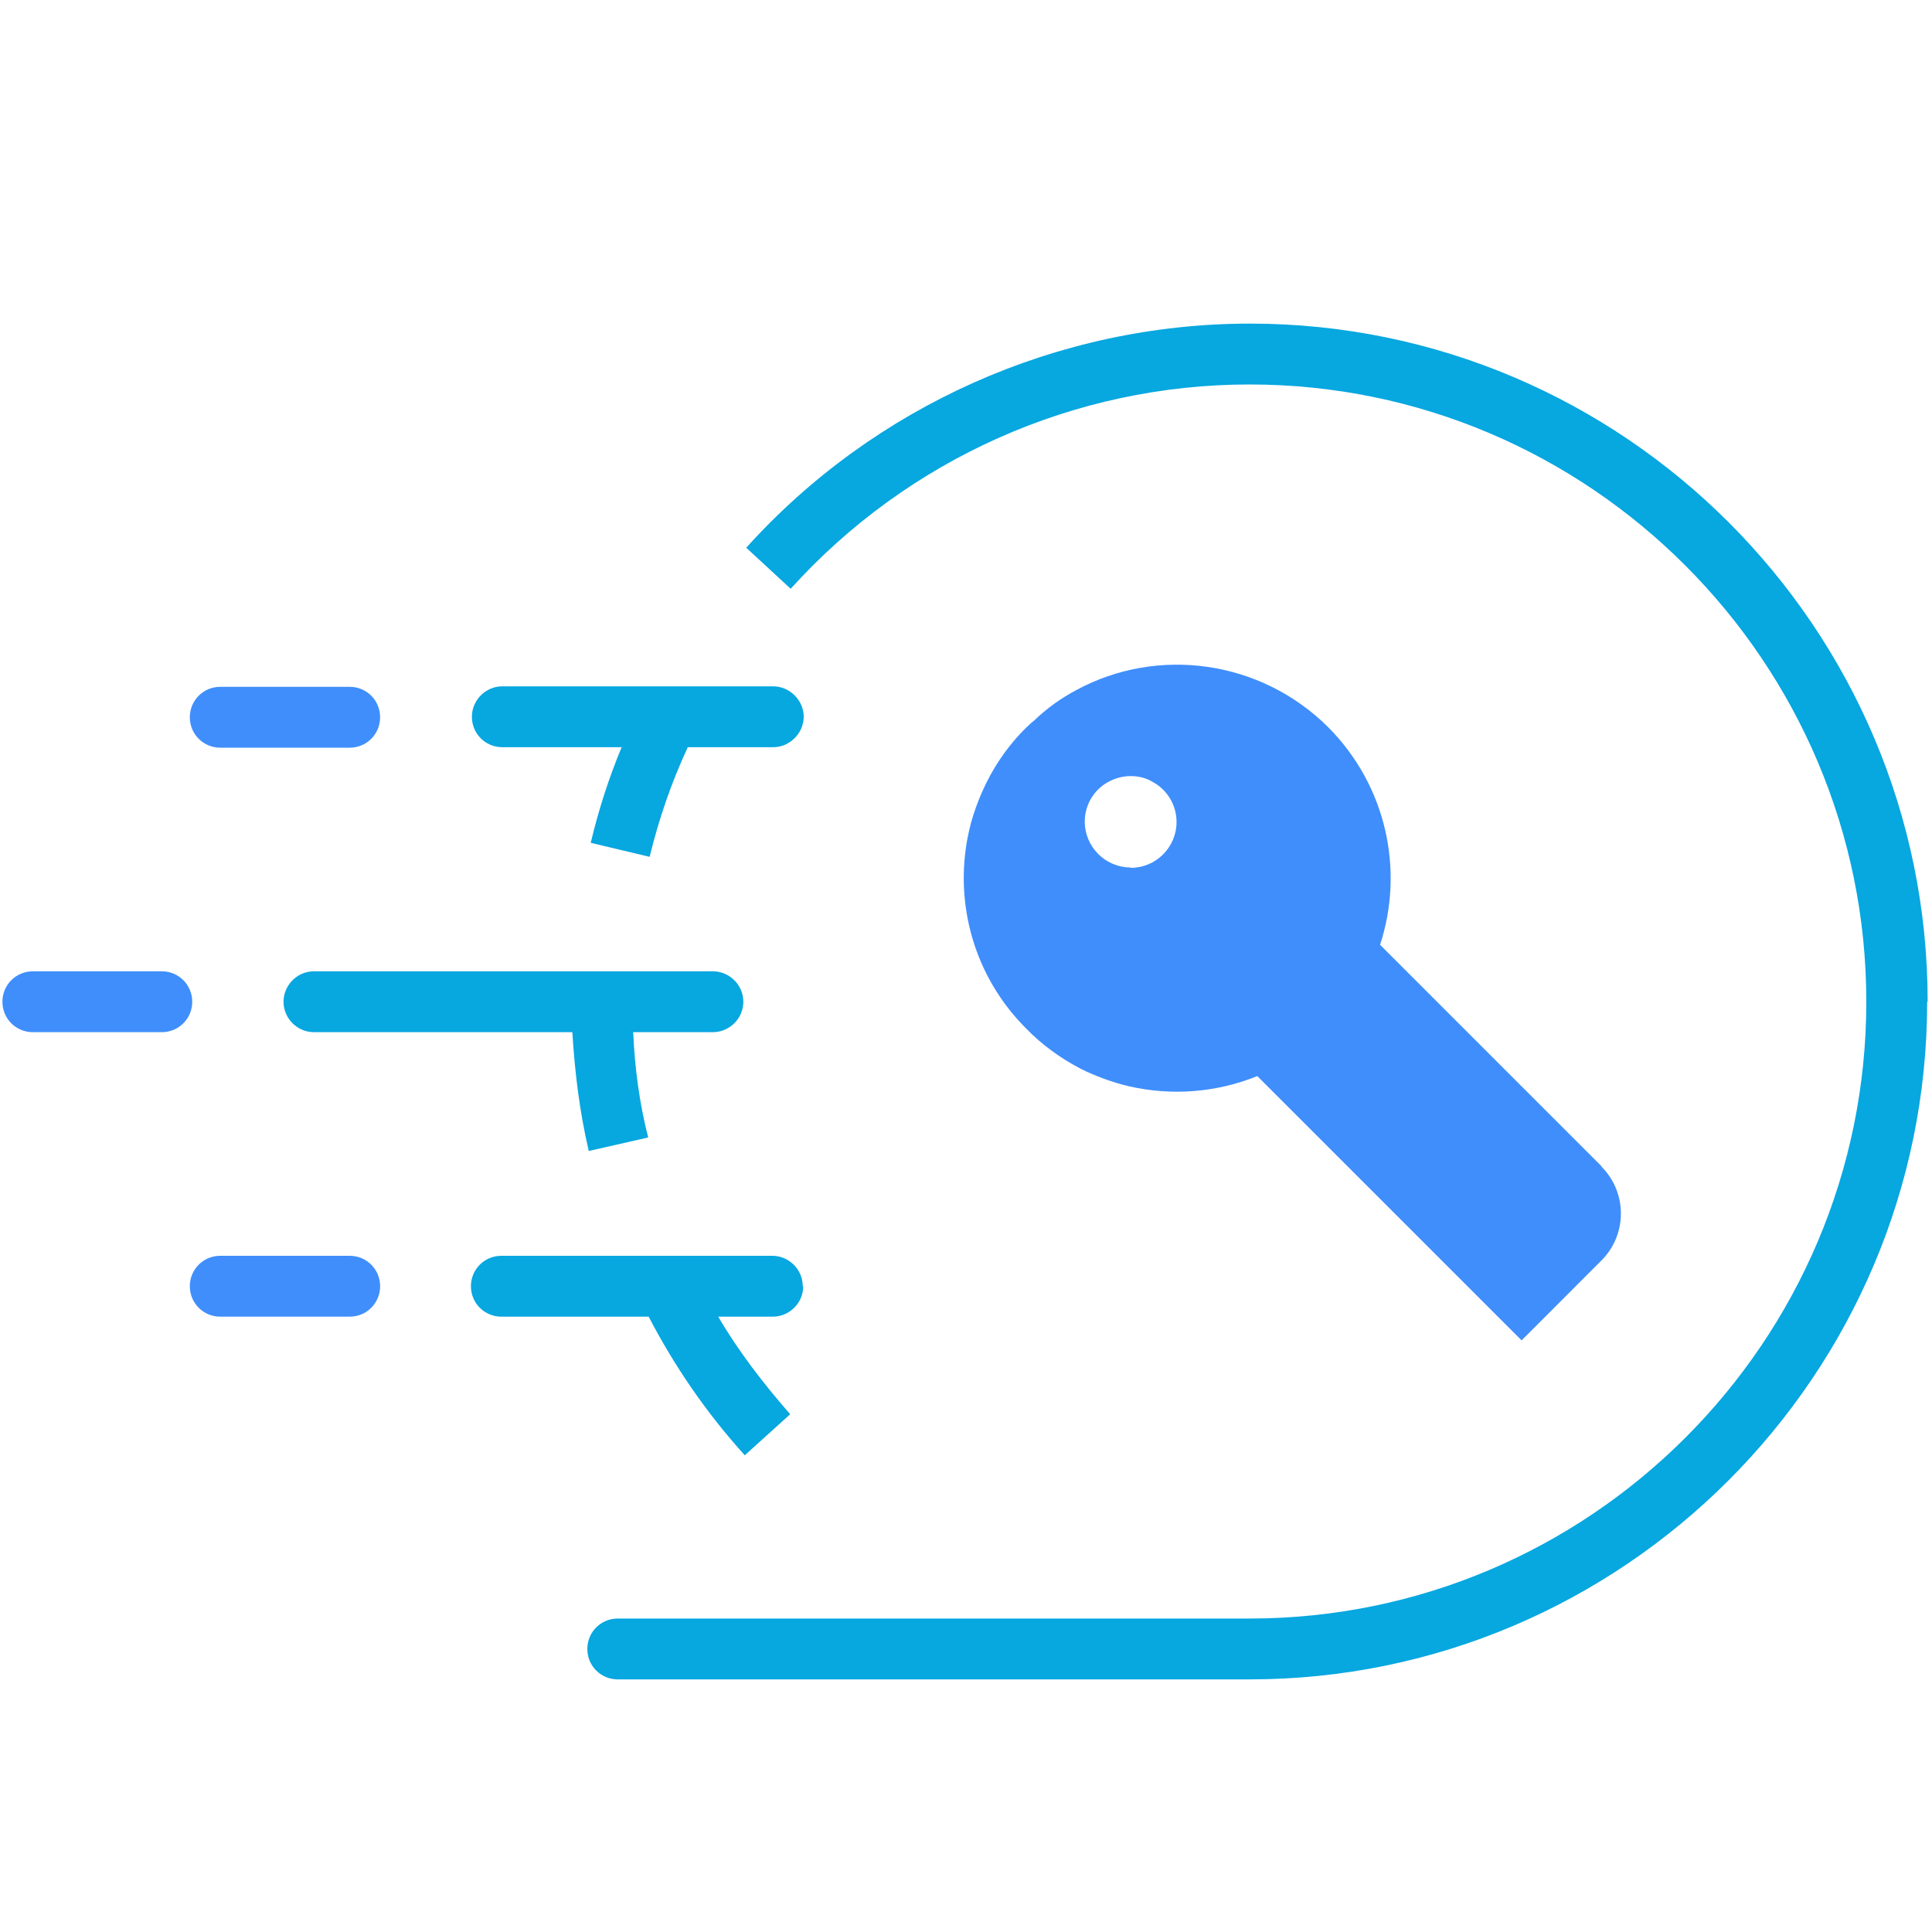
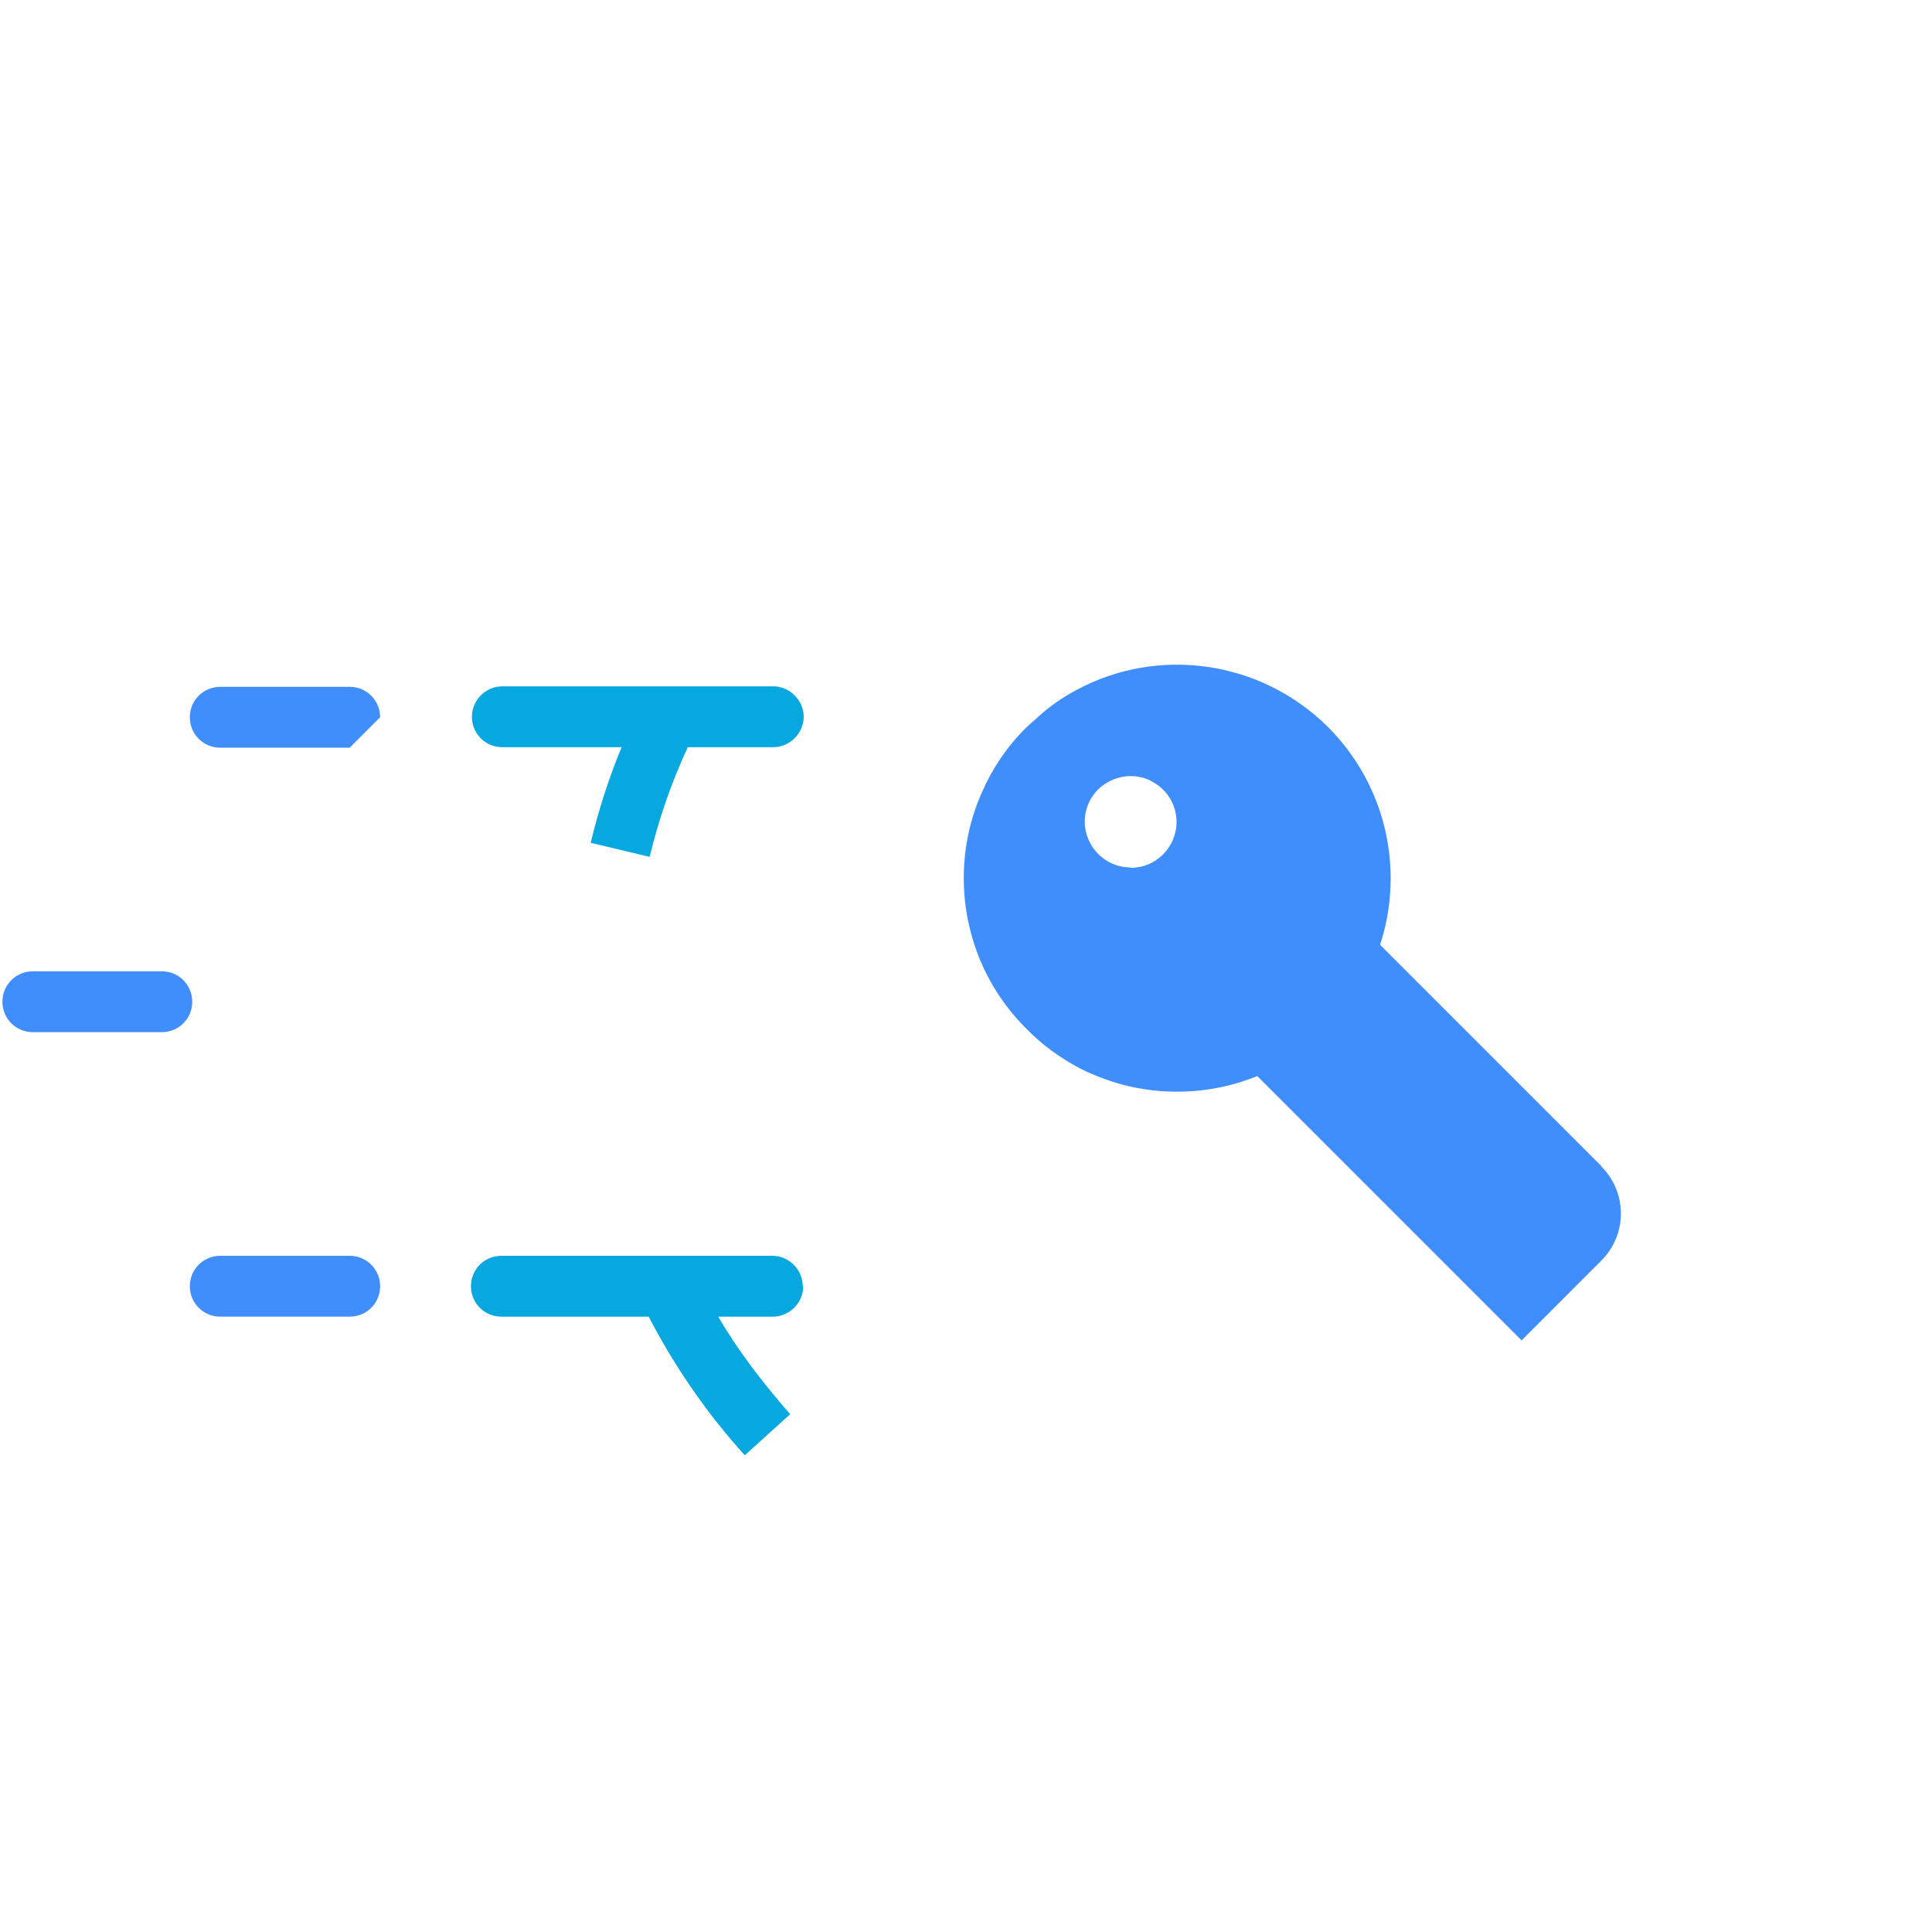
<svg xmlns="http://www.w3.org/2000/svg" viewBox="0 0 40 40">
  <defs>
    <clipPath id="clip0_104_338">
      <rect width="40" height="40" fill="white" />
    </clipPath>
  </defs>
  <g clip-path="url(#clip0_104_338)">
-     <path d="M39.9 20.74C39.9 28.47 33.6 34.77 25.87 34.77H12.79C12.44 34.77 12.16 34.49 12.16 34.14C12.16 33.79 12.44 33.51 12.79 33.51H25.87C32.91 33.51 38.64 27.78 38.64 20.74C38.64 13.7 32.91 7.96 25.87 7.96C22.25 7.96 18.8 9.5 16.37 12.19L15.45 11.34C18.1 8.4 21.91 6.7 25.88 6.7C33.61 6.7 39.91 13 39.91 20.74H39.9Z" fill="#07A7E0" />
    <path d="M3.35 21.37H0.68C0.33 21.37 0.05 21.09 0.05 20.74C0.05 20.39 0.33 20.11 0.68 20.11H3.35C3.7 20.11 3.98 20.39 3.98 20.74C3.98 21.09 3.7 21.37 3.35 21.37Z" fill="#3F8EFC" />
-     <path d="M7.24 15.48H4.56C4.21 15.48 3.93 15.2 3.93 14.85C3.93 14.5 4.21 14.22 4.56 14.22H7.24C7.59 14.22 7.87 14.5 7.87 14.85C7.87 15.2 7.59 15.48 7.24 15.48Z" fill="#3F8EFC" />
+     <path d="M7.24 15.48H4.56C4.21 15.48 3.93 15.2 3.93 14.85C3.93 14.5 4.21 14.22 4.56 14.22H7.24C7.59 14.22 7.87 14.5 7.87 14.85Z" fill="#3F8EFC" />
    <path d="M16.63 26.63C16.63 26.98 16.34 27.26 16 27.26H14.87C15.29 27.98 15.81 28.65 16.36 29.28L15.42 30.13C14.64 29.27 13.97 28.3 13.43 27.26H10.38C10.03 27.26 9.75 26.98 9.75 26.63C9.75 26.28 10.03 26 10.38 26H15.99C16.33 26 16.62 26.28 16.62 26.63H16.63Z" fill="#07A7E0" />
    <path d="M9.77 14.84C9.77 14.5 10.05 14.21 10.4 14.21H16.01C16.35 14.21 16.64 14.5 16.64 14.84C16.64 15.18 16.35 15.47 16.01 15.47H14.24C13.9 16.2 13.64 16.96 13.45 17.74L12.23 17.45C12.39 16.78 12.6 16.12 12.87 15.47H10.4C10.05 15.47 9.77 15.19 9.77 14.84Z" fill="#07A7E0" />
-     <path d="M11.84 21.37H6.5C6.15 21.37 5.87 21.08 5.87 20.74C5.87 20.4 6.15 20.11 6.5 20.11H14.76C15.1 20.11 15.39 20.39 15.39 20.74C15.39 21.09 15.1 21.37 14.76 21.37H13.11C13.14 22.1 13.24 22.85 13.42 23.55L12.19 23.83C12 23.02 11.9 22.2 11.85 21.37H11.84Z" fill="#07A7E0" />
    <path d="M7.24 27.26H4.56C4.21 27.26 3.93 26.98 3.93 26.63C3.93 26.28 4.21 26 4.56 26H7.24C7.59 26 7.87 26.28 7.87 26.63C7.87 26.98 7.59 27.26 7.24 27.26Z" fill="#3F8EFC" />
    <path d="M33.165 24.153L28.573 19.561C29.075 18.03 28.714 16.279 27.5 15.057C26.084 13.649 23.955 13.385 22.292 14.283C21.975 14.45 21.676 14.661 21.404 14.925C21.351 14.96 21.307 15.013 21.254 15.057C20.849 15.453 20.541 15.919 20.33 16.403C20.207 16.684 20.11 16.974 20.049 17.265C20.049 17.282 20.049 17.291 20.04 17.309C19.759 18.707 20.163 20.221 21.254 21.303C21.579 21.637 21.949 21.901 22.345 22.112C22.389 22.138 22.442 22.156 22.486 22.182C22.776 22.314 23.075 22.42 23.374 22.49C24.254 22.692 25.186 22.622 26.031 22.279L26.647 22.895L31.503 27.751L33.156 26.097C33.693 25.56 33.693 24.689 33.156 24.153H33.165ZM23.409 17.96C22.881 17.96 22.459 17.529 22.459 17.01C22.459 16.684 22.626 16.394 22.881 16.227C23.031 16.13 23.216 16.068 23.409 16.068C23.585 16.068 23.744 16.112 23.884 16.2C24.166 16.359 24.359 16.667 24.359 17.018C24.359 17.538 23.937 17.968 23.409 17.968V17.96Z" fill="#3F8EFC" />
  </g>
</svg>